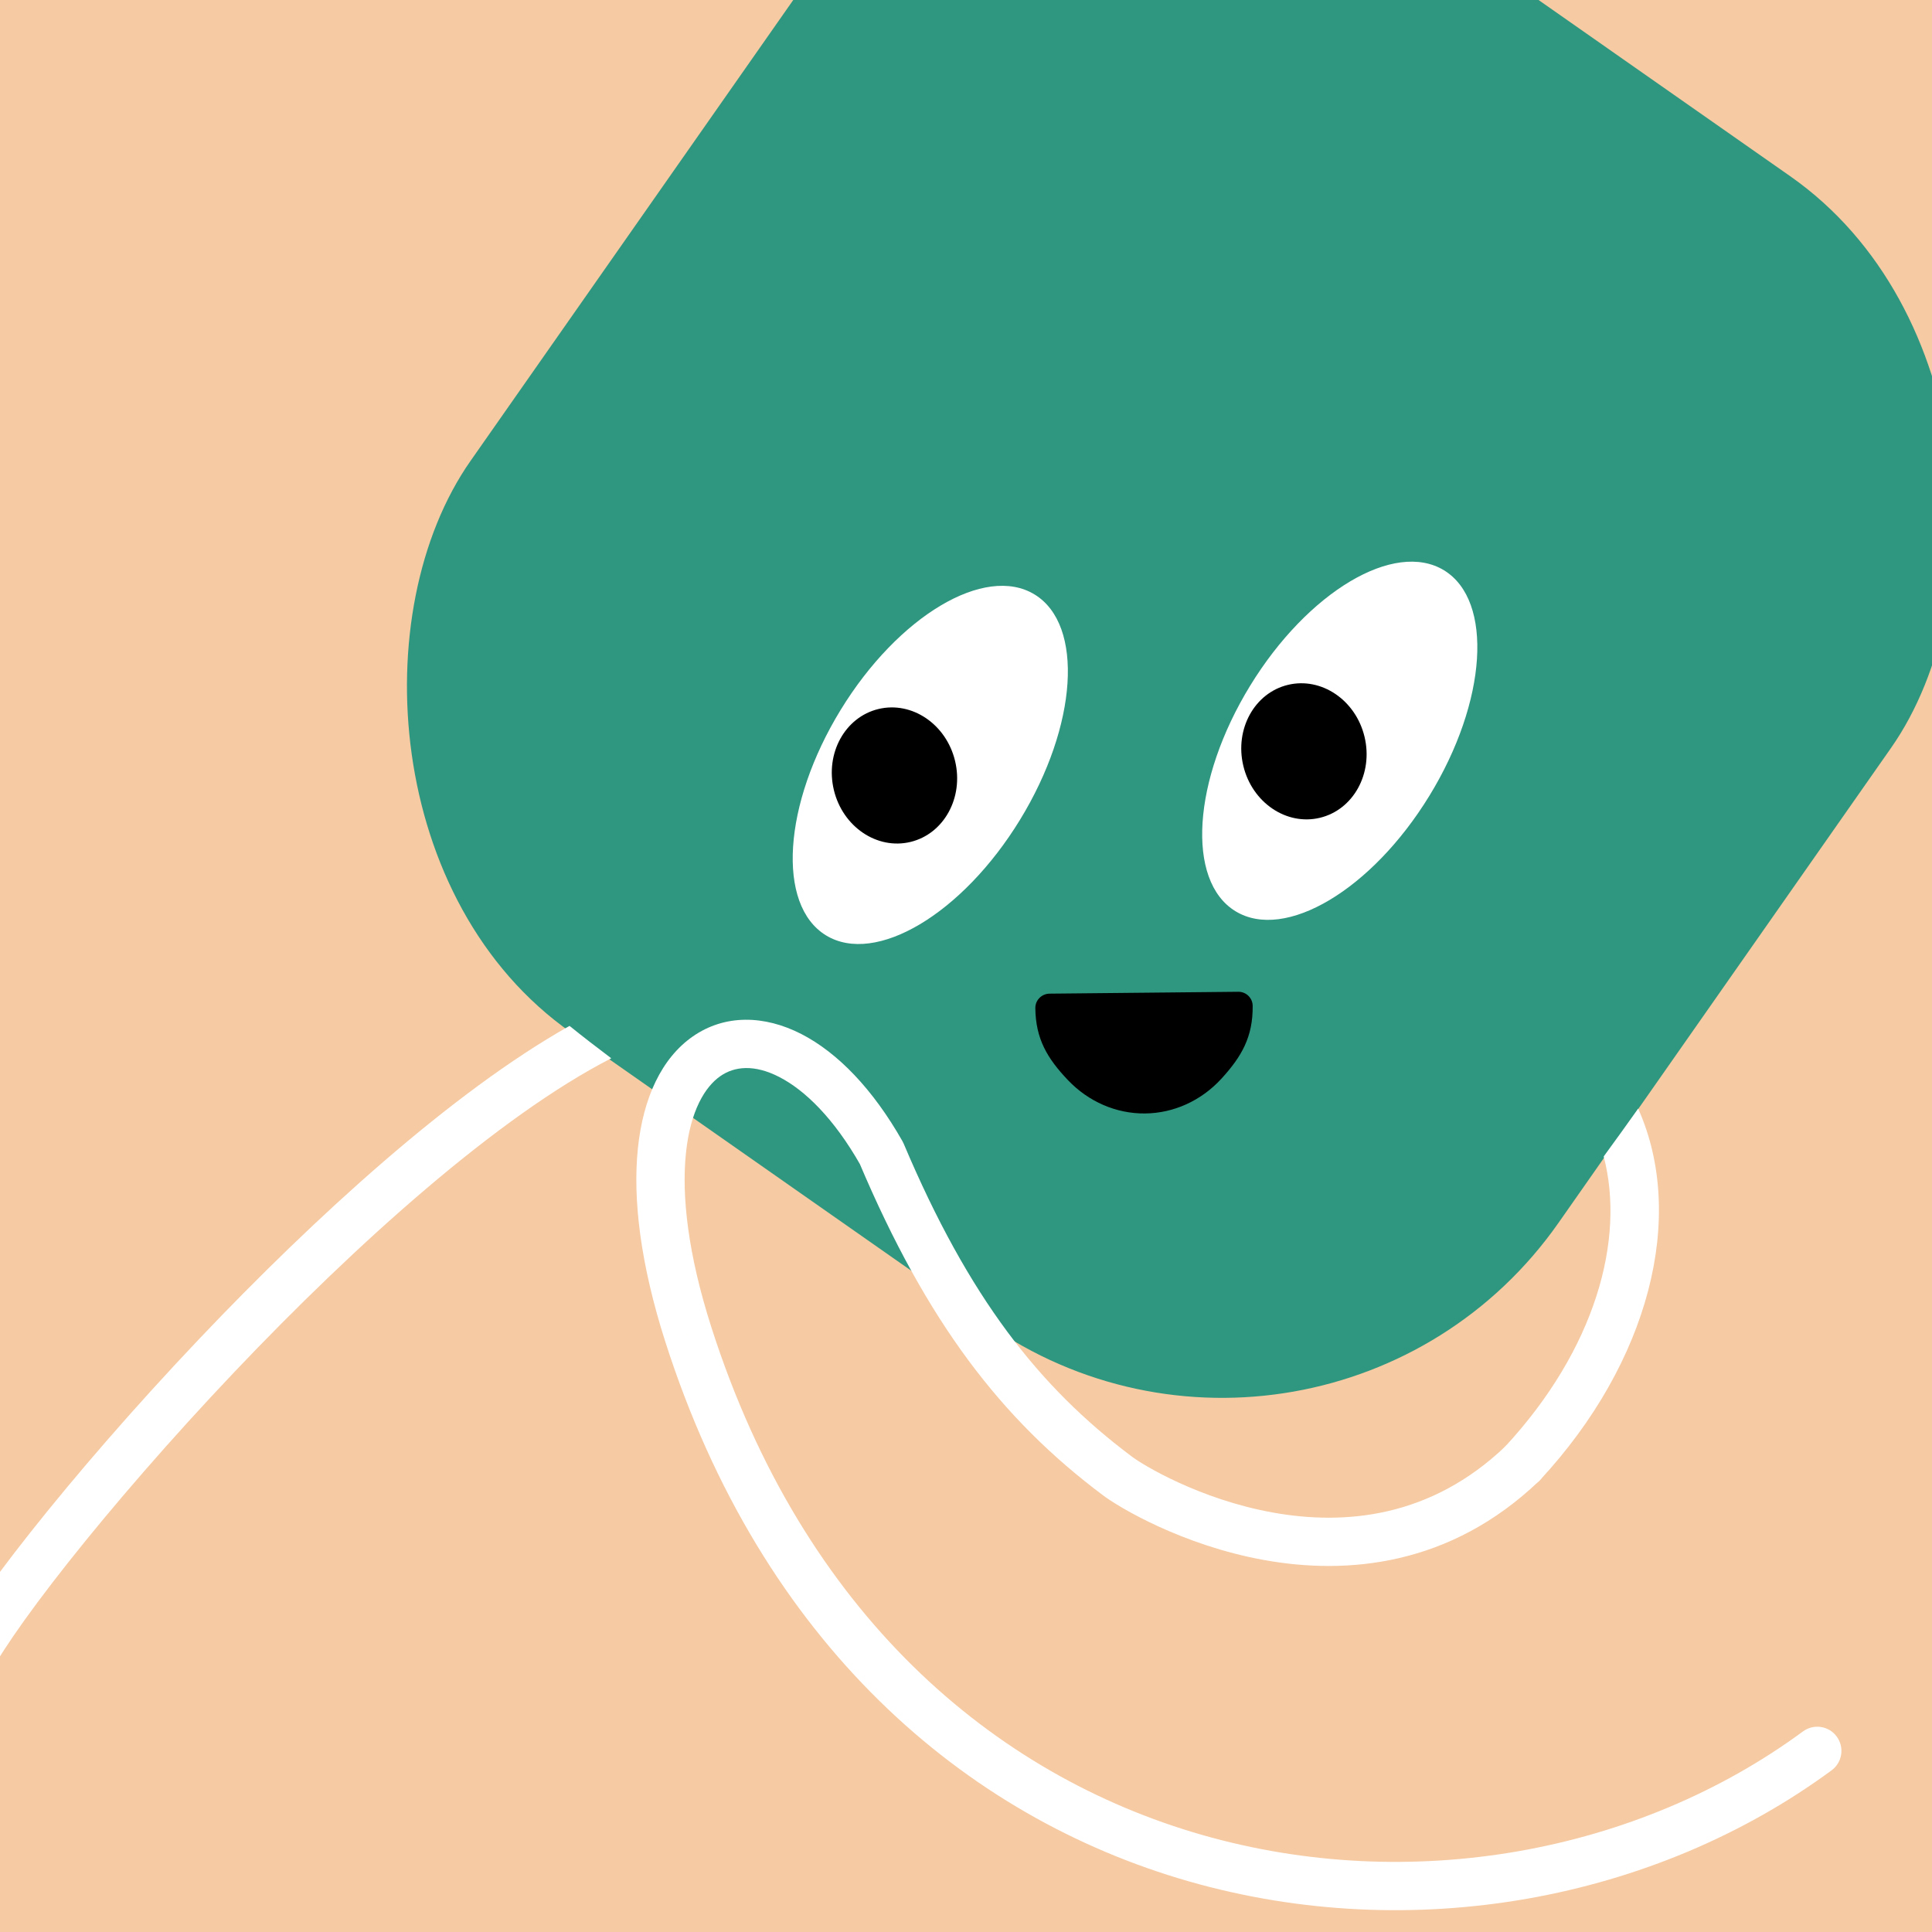
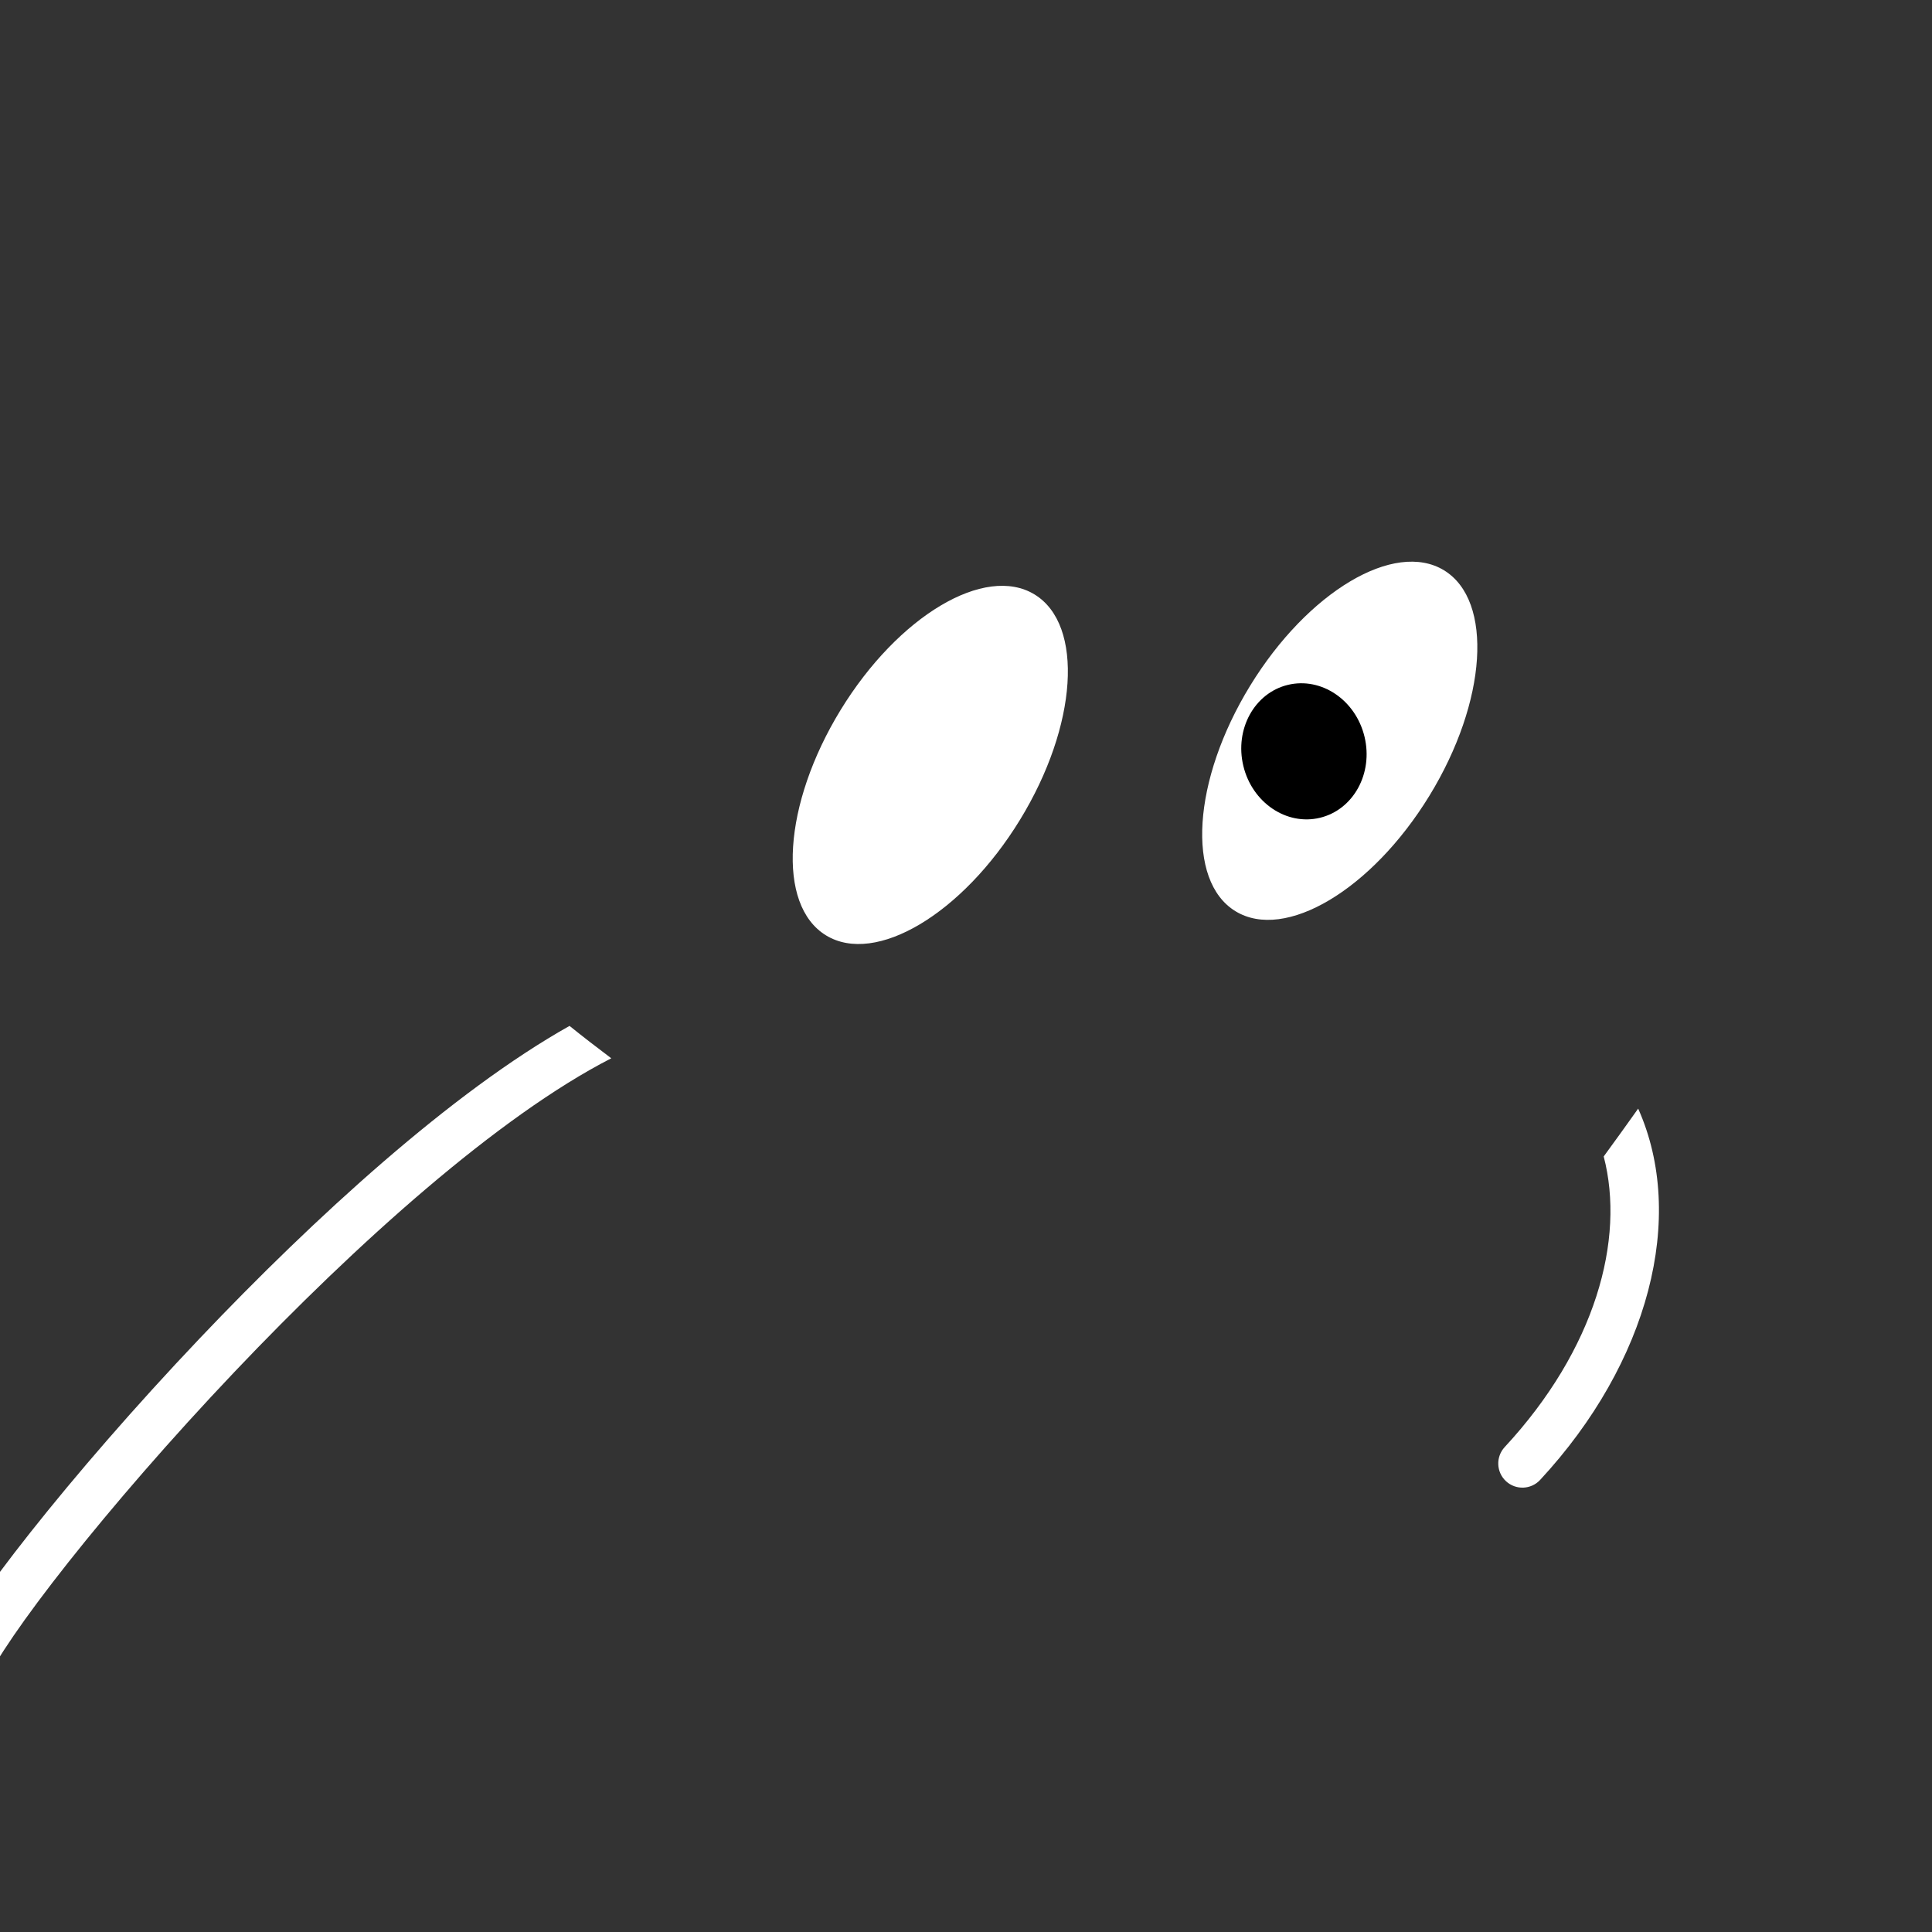
<svg xmlns="http://www.w3.org/2000/svg" width="48" height="48" viewBox="0 0 160 160" fill="none">
  <rect x="0" y="0" width="160" height="160" fill="#333333" stroke="none" />
  <g clip-path="url(#clip0_439_4689)">
-     <rect width="160" height="160" fill="#F6CAA2" />
    <rect x="86" y="-29" width="110" height="116" rx="34" transform="rotate(35 86 -29)" fill="#2F9780" />
  </g>
  <defs>
    <clipPath id="clip0_439_4689">
-       <rect width="160" height="160" fill="white" />
-     </clipPath>
+       </clipPath>
  </defs>
  <path d="M68.403 77.461C72.506 79.973 79.7 75.689 84.471 67.894C89.243 60.099 89.785 51.744 85.682 49.233C81.579 46.722 74.385 51.005 69.614 58.8C64.843 66.595 64.3 74.95 68.403 77.461Z" fill="white" />
-   <path d="M75.4 69.726C78.172 69.059 79.825 66.054 79.094 63.014C78.362 59.974 75.523 58.051 72.751 58.717C69.98 59.384 68.326 62.389 69.058 65.429C69.789 68.469 72.629 70.393 75.4 69.726Z" fill="black" />
  <path d="M102.313 75.461C106.416 77.973 113.61 73.689 118.381 65.894C123.153 58.099 123.695 49.744 119.592 47.233C115.489 44.722 108.296 49.005 103.524 56.8C98.753 64.595 98.211 72.95 102.313 75.461Z" fill="white" />
  <path d="M109.31 67.726C112.082 67.059 113.736 64.054 113.004 61.014C112.273 57.974 109.433 56.051 106.662 56.717C103.89 57.384 102.236 60.389 102.968 63.429C103.699 66.469 106.539 68.393 109.31 67.726Z" fill="black" />
-   <path d="M85.742 83.479C85.768 86.041 86.732 87.65 88.438 89.446C90.143 91.241 92.442 92.236 94.829 92.212C97.216 92.189 99.495 91.148 101.165 89.319C102.835 87.49 103.767 85.862 103.741 83.3C103.735 82.65 103.203 82.129 102.553 82.135L86.918 82.29C86.269 82.297 85.736 82.829 85.742 83.479Z" fill="black" />
  <g clip-path="url(#clip0_439_7275)">
    <path fill-rule="evenodd" clip-rule="evenodd" d="M47.166 84.961C37.451 90.419 26.07 100.802 16.53 110.849C11.134 116.531 6.259 122.179 2.519 126.904C-1.159 131.55 -3.899 135.499 -4.841 137.719C-5.273 138.736 -4.798 139.91 -3.781 140.341C-2.764 140.772 -1.59 140.298 -1.159 139.281C-0.461 137.635 1.931 134.09 5.655 129.386C9.316 124.762 14.111 119.205 19.43 113.603C29.522 102.976 41.263 92.442 50.623 87.643C49.388 86.714 48.237 85.824 47.166 84.961ZM132.812 95.773C134.607 102.646 132.133 111.729 124.613 119.84C123.862 120.65 123.91 121.916 124.72 122.667C125.53 123.418 126.796 123.37 127.547 122.56C136.568 112.829 139.673 100.762 135.666 91.811C134.671 93.211 133.722 94.53 132.812 95.773Z" fill="white" />
-     <path d="M127.463 122.645C128.261 121.881 128.288 120.615 127.525 119.817C126.761 119.019 125.495 118.992 124.697 119.755L127.463 122.645ZM92.5 122.2L93.72 120.615C93.713 120.61 93.707 120.605 93.7 120.6L92.5 122.2ZM73 95.5L74.842 94.721C74.812 94.65 74.778 94.58 74.74 94.513L73 95.5ZM57 110.5L55.095 111.109L55.095 111.11L57 110.5ZM151.685 146.611C152.575 145.956 152.765 144.704 152.11 143.814C151.456 142.925 150.204 142.735 149.314 143.389L151.685 146.611ZM124.697 119.755C118.499 125.689 111.386 126.339 105.4 125.259C99.331 124.164 94.623 121.31 93.72 120.615L91.28 123.785C92.637 124.83 97.929 127.976 104.69 129.196C111.534 130.431 120.081 129.711 127.463 122.645L124.697 119.755ZM93.7 120.6C86.037 114.853 80.233 107.464 74.842 94.721L71.158 96.279C76.767 109.536 82.963 117.547 91.3 123.8L93.7 120.6ZM74.74 94.513C72.292 90.199 69.38 87.183 66.365 85.634C63.306 84.064 60.03 83.984 57.369 85.838C54.796 87.631 53.259 90.918 52.827 95.099C52.392 99.312 53.039 104.686 55.095 111.109L58.904 109.89C56.96 103.814 56.444 99.014 56.806 95.51C57.171 91.974 58.391 90.001 59.656 89.12C60.832 88.3 62.475 88.133 64.538 89.193C66.645 90.275 69.058 92.606 71.26 96.487L74.74 94.513ZM55.095 111.11C63.103 136.133 79.889 150.478 98.428 155.799C116.893 161.098 137.007 157.415 151.685 146.611L149.314 143.389C135.653 153.445 116.826 156.917 99.531 151.954C82.311 147.012 66.516 133.677 58.904 109.89L55.095 111.11Z" fill="white" />
  </g>
  <defs>
    <clipPath id="clip0_439_7275">
      <rect width="160" height="160" fill="white" />
    </clipPath>
  </defs>
</svg>